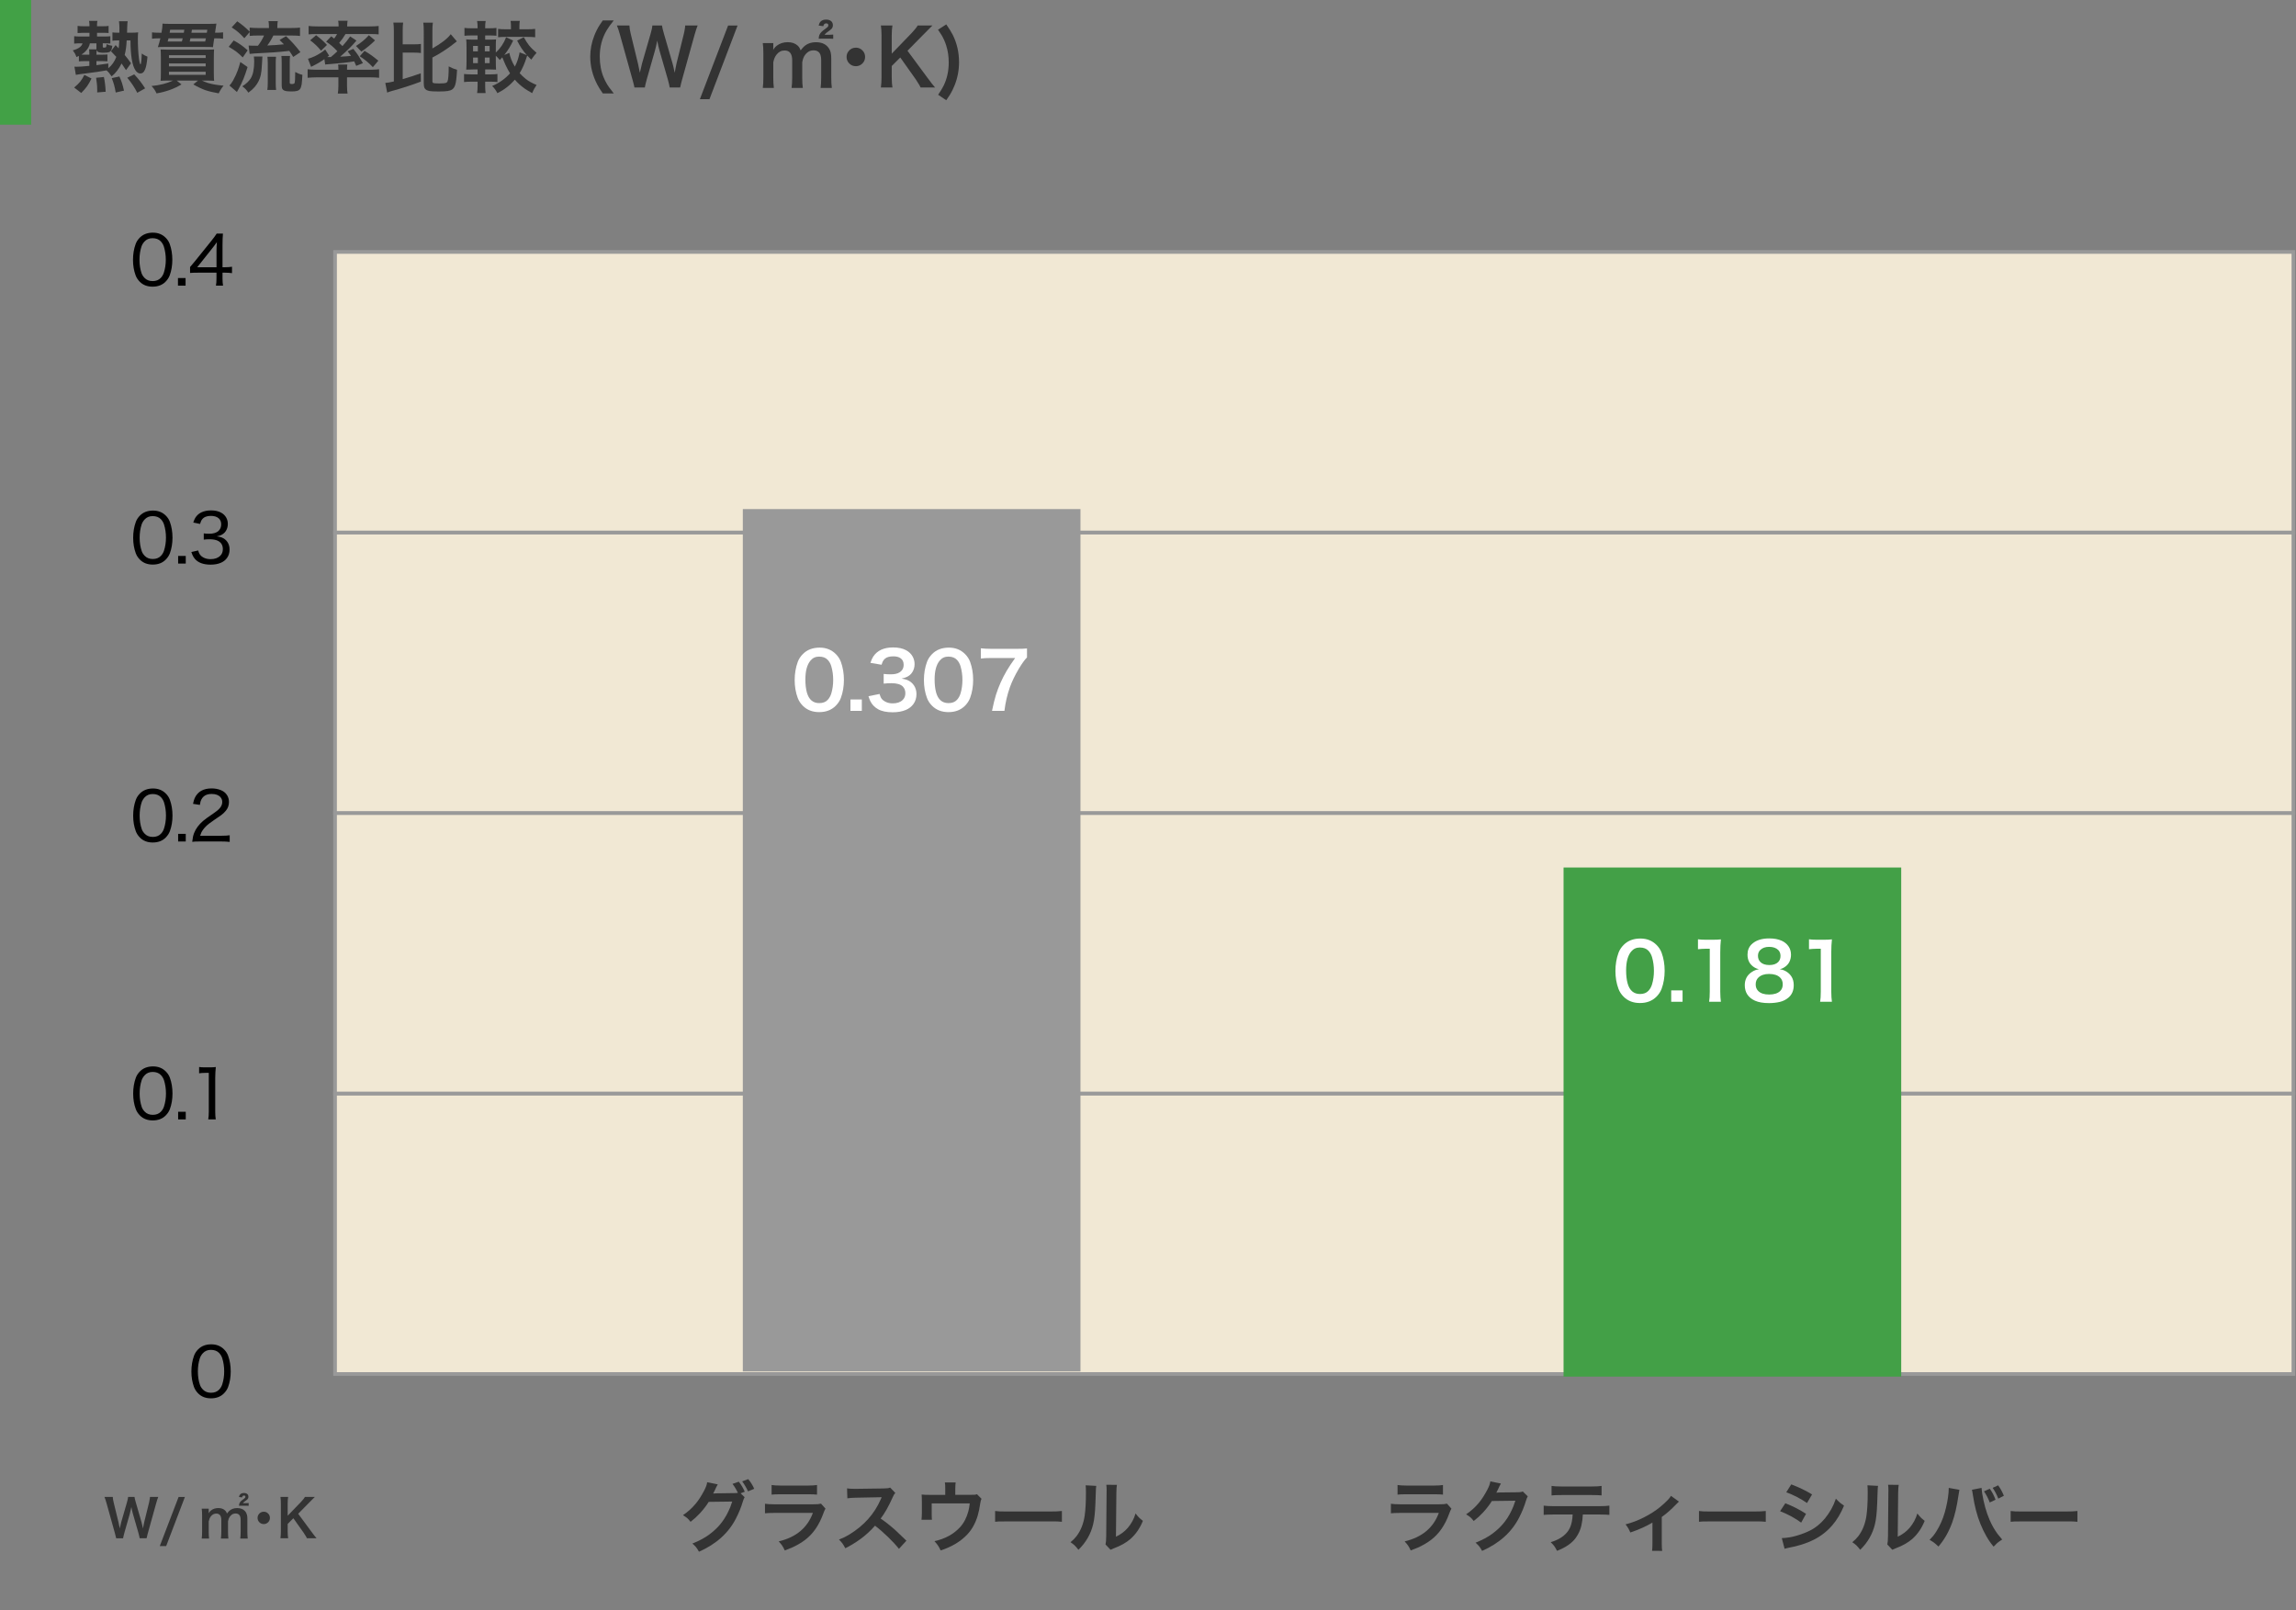
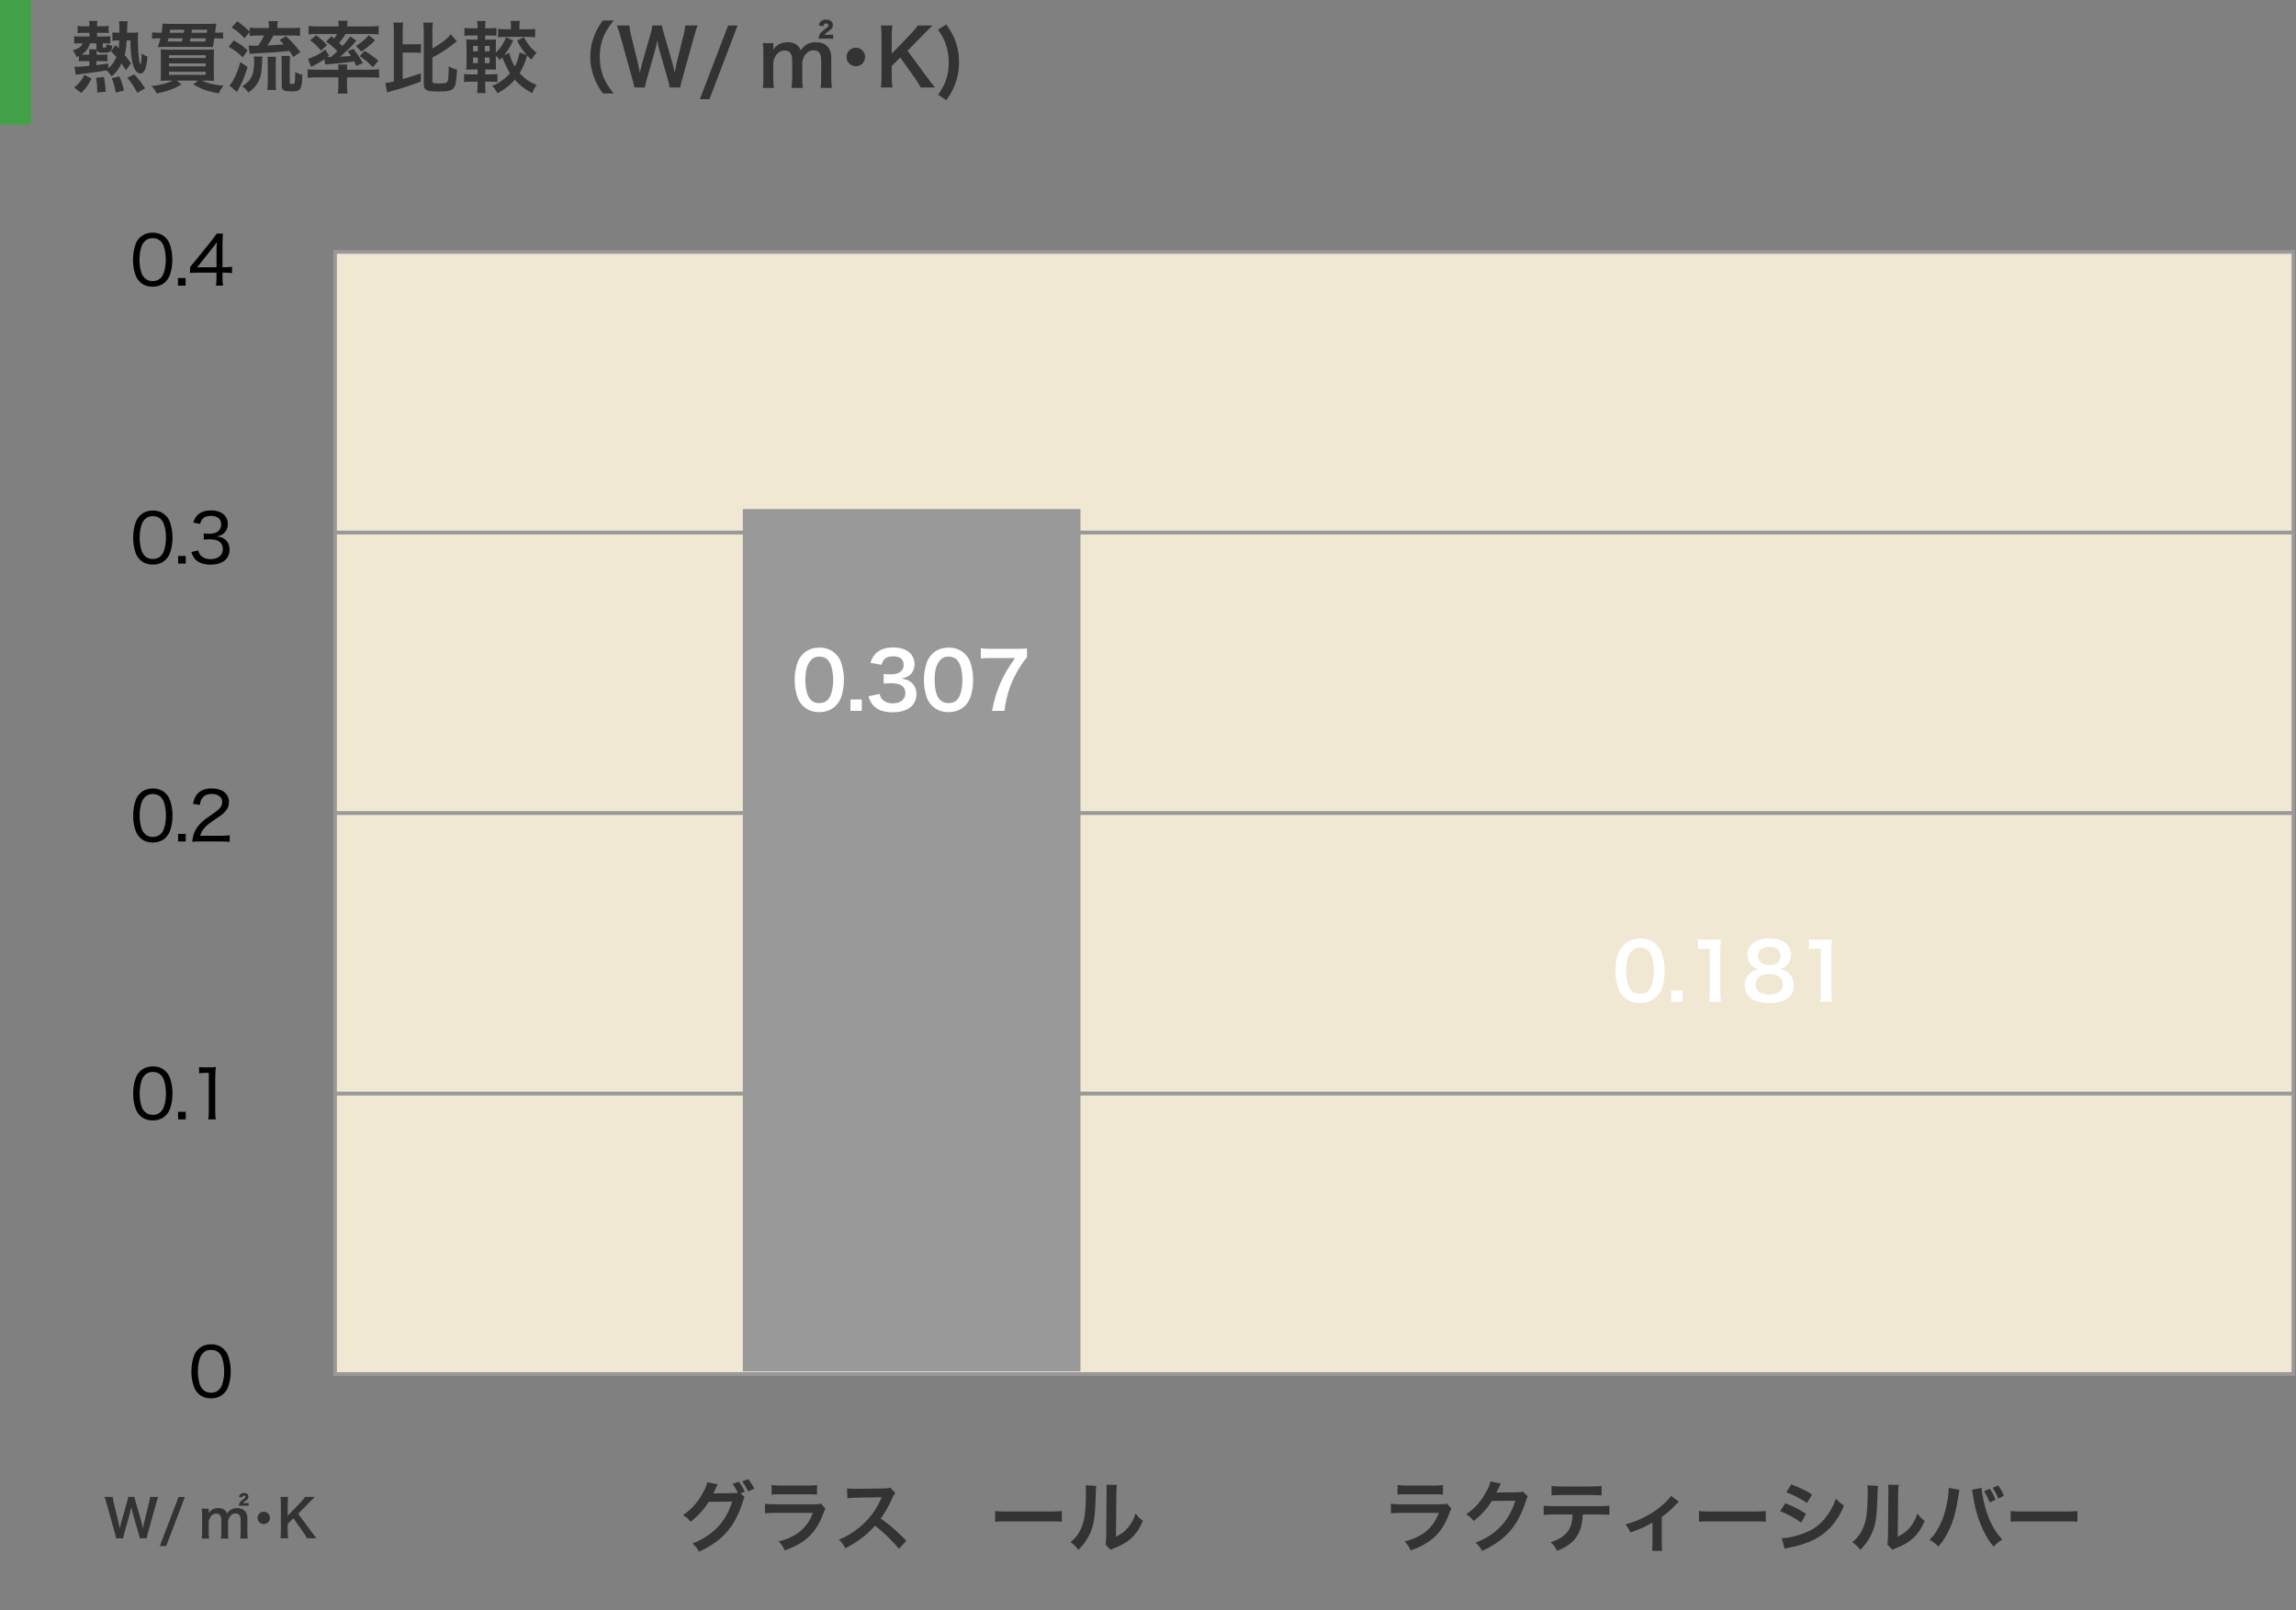
<svg xmlns="http://www.w3.org/2000/svg" id="a" width="442" height="310" viewBox="0 0 442 310">
  <rect x="0" y="0" width="442" height="310" fill="#808080" stroke="none" />
  <defs>
    <style>.b{fill:#fff;}.c{fill:#333;}.d{fill:#43a047;}.e{fill:#999;}.f{fill:#42a146;}.g{fill:#f1e8d4;stroke:#999;stroke-miterlimit:10;stroke-width:.709px;}</style>
  </defs>
  <rect class="f" width="6" height="24" />
  <g>
    <path class="c" d="m17.199,11.767h-1.106c-.361,0-.664.018-.908.051v-1.055c-.117.059-.273.133-.469.221-.098-.283-.198-.516-.3-.696-.083-.151-.215-.349-.396-.593,1.084-.293,1.707-.745,1.868-1.355h-.498c-.4,0-.771.02-1.113.059v-1.428c.239.039.623.059,1.15.059h1.794v-.711h-1.223c-.425,0-.779.015-1.062.044v-1.377c.376.049.757.073,1.143.073h1.143v-.234c0-.249-.027-.518-.081-.806h1.611c-.054.259-.078.525-.073.798v.242h1.025c.63,0,1.03-.024,1.201-.073v1.377c-.21-.029-.559-.044-1.047-.044h-1.179v.711h1.428c.493,0,.872-.018,1.135-.052v1.413c-.269-.033-.635-.051-1.099-.051h-.359v.645c0,.068.012.112.037.132.034.034.112.052.234.052.215,0,.342-.047.381-.14.034-.083.059-.259.073-.527.361.161.732.267,1.113.315-.049.327-.103.57-.161.732-.088.229-.227.386-.417.469-.225.093-.581.139-1.069.139-.581,0-.962-.063-1.143-.19-.098-.068-.176-.171-.234-.308-.02.205-.029.464-.029.776v.088h1.201c.376,0,.679-.015.908-.044v1.326c-.21-.024-.518-.037-.923-.037h-1.194v.776c.557-.063,1.318-.169,2.285-.315v.908c.684-.546,1.199-1.273,1.545-2.182-.269-.309-.613-.672-1.033-1.092l.894-1.18.271.286.315.337c.054-.327.093-.835.117-1.523h-.33c-.4,0-.728.021-.981.066v-1.611c.259.039.591.059.996.059h.344v-.439l.007-.403c0-.508-.029-.962-.088-1.362h1.67c-.044.239-.073.654-.088,1.245-.01.356-.02.677-.029.96h.872c.459,0,.881-.022,1.267-.066-.039.293-.059.679-.059,1.157,0,1.47.068,2.757.205,3.86.049.391.105.688.168.893.054.172.1.257.139.257.059,0,.115-.259.168-.776.039-.42.066-.861.081-1.326.288.24.652.445,1.091.615-.103,1.172-.254,1.988-.454,2.447-.127.303-.264.51-.41.622-.151.112-.317.169-.498.169-.356,0-.669-.195-.938-.586-.635-.924-.959-2.85-.974-5.779h-.732c-.044,1.06-.171,1.992-.381,2.798.439.522.845,1.058,1.216,1.604l-.959,1.318c-.356-.562-.642-.989-.857-1.282-.527,1.069-1.167,1.897-1.919,2.483-.322-.493-.647-.879-.974-1.158-.127.021-.283.047-.469.081-.723.132-1.716.278-2.981.439-.42.054-.967.124-1.641.212-.342.05-.615.094-.82.133l-.271-1.575.183.007c.122.006.203.008.242.008.522,0,1.272-.051,2.249-.154l.198-.014v-.916Zm-1.56,6.131l-1.362-1.048c.493-.41.884-.791,1.172-1.143.278-.352.542-.781.791-1.289l1.377.696c-.283.581-.562,1.068-.835,1.465-.298.414-.679.854-1.143,1.318Zm1.56-7.376v-.103c0-.42-.017-.728-.051-.923h1.414v-1.157h-1.252c-.117.576-.413,1.104-.886,1.582-.234.234-.488.432-.762.594.107.005.256.007.447.007h1.091Zm3.142,7.142l-1.633.131c.005-.16.007-.277.007-.352,0-.824-.071-1.647-.212-2.468l1.494-.153c.186.83.3,1.777.344,2.842Zm3.53-.221l-1.597.367c-.156-1.002-.41-1.924-.762-2.77l1.472-.314c.22.493.388.918.505,1.274.103.317.229.798.381,1.442Zm4.065-.432l-1.509.85c-.518-1.021-1.16-1.984-1.926-2.893l1.34-.652c.542.596.925,1.04,1.15,1.333.361.479.676.933.945,1.362Z" />
    <path class="c" d="m33.305,15.509h-.798c-.679,0-1.211.016-1.597.045.044-.264.063-.765.059-1.502v-2.98c0-.66-.017-1.175-.051-1.546.288.024.796.036,1.523.036h7.258c.742,0,1.248-.014,1.516-.043-.034.336-.051.884-.051,1.641v2.797c.005.948.024,1.48.059,1.598-.396-.029-.925-.045-1.589-.045h-.776c.391.182.776.333,1.157.455.82.248,1.829.424,3.025.527-.342.399-.654.893-.938,1.479-1.04-.181-1.902-.388-2.585-.622-.698-.249-1.465-.615-2.3-1.099l.908-.74h-4.116l.93.74c-1.367.835-2.969,1.411-4.805,1.729-.215-.508-.537-.981-.967-1.421,1.602-.151,2.981-.5,4.138-1.048Zm7.939-8.129l-.051.322-.051.322c-.078.498-.127.85-.146,1.055-.269-.029-.779-.045-1.531-.045h-7.888c-.508,0-.903.016-1.187.045.186-.537.347-1.104.483-1.699h-.264c-.605.005-1.052.029-1.34.072v-1.223c.278.049.737.073,1.377.073h.447c.127-.669.193-1.255.198-1.758.186.029.615.047,1.289.052h7.625c.698,0,1.184-.018,1.458-.052-.049.264-.107.647-.176,1.149-.02.138-.049.34-.088.608.654.005,1.169-.02,1.545-.073v1.223c-.352-.048-.83-.072-1.436-.072h-.264Zm-8.804,0c-.039.176-.093.378-.161.607h2.739c.054-.19.105-.393.154-.607h-2.732Zm.088,3.252v.534h7.068v-.534h-7.068Zm0,1.574v.571h7.068v-.571h-7.068Zm0,1.611v.586h7.068v-.586h-7.068Zm.132-7.515h2.732c.029-.181.059-.374.088-.579h-2.725c-.034.221-.066.413-.095.579Zm6.98,1.077h-2.981c-.039.205-.083.407-.132.607h2.981c.054-.22.098-.422.132-.607Zm.176-1.077c.029-.19.061-.383.095-.579h-2.966l-.015.117c-.024.157-.049.311-.073.462h2.959Z" />
    <path class="c" d="m44.987,7.79c.527.277.989.559,1.384.842.361.254.798.605,1.311,1.055l-.952,1.362c-.483-.479-.913-.859-1.289-1.143-.332-.244-.803-.544-1.414-.901l.959-1.215Zm2.673,5.119c-.283.908-.544,1.66-.784,2.256-.283.688-.603,1.351-.959,1.984-.127.225-.229.41-.308.557l-1.436-1.244c.239-.244.466-.557.681-.938.415-.757.73-1.443.945-2.059.146-.415.303-.928.469-1.538l1.392.981Zm.403-6.73l-1.025,1.179c-.4-.444-.776-.82-1.128-1.128-.366-.308-.803-.627-1.311-.959l1.069-1.165c.84.562,1.638,1.226,2.395,1.992v-.784c.405.055.947.081,1.626.081h2.087v-.169c0-.478-.029-.866-.088-1.164h1.787c-.059.278-.088.669-.088,1.172v.161h2.71c.732,0,1.284-.026,1.655-.081v1.604c-.366-.054-.913-.081-1.641-.081h-3.486c-.342.699-.732,1.339-1.172,1.92,1.274-.054,2.341-.13,3.201-.228-.205-.22-.483-.498-.835-.835l1.238-.732c.469.43.935.898,1.399,1.406.503.562.962,1.118,1.377,1.67l-1.384.923c-.278-.459-.532-.847-.762-1.165l-.352.037c-1.543.186-3.643.337-6.299.454-.361.024-.688.054-.981.088l-.198-1.611c.093.01.217.018.374.022.293.014.767.021,1.421.021.503-.654.896-1.311,1.179-1.971h-1.157c-.674,0-1.211.027-1.611.081v-.739Zm-.242,11.66c-.186-.27-.359-.489-.52-.66-.166-.176-.386-.363-.659-.563.732-.469,1.27-.972,1.611-1.509.454-.723.681-1.812.681-3.267,0-.342-.022-.664-.066-.967h1.648c-.024.2-.056.726-.095,1.575-.039.879-.112,1.548-.22,2.006-.181.812-.562,1.565-1.143,2.264-.259.312-.671.686-1.238,1.121Zm3.64-.527c.059-.367.088-.853.088-1.458v-3.669c-.005-.572-.027-.991-.066-1.26h1.655c-.039.332-.059.749-.059,1.252v3.691c.005.679.029,1.159.073,1.443h-1.692Zm6.753-2.908c-.049.903-.095,1.507-.139,1.809-.068.436-.178.75-.33.945-.137.171-.347.29-.63.359-.239.059-.601.088-1.084.088-.596,0-1.028-.057-1.296-.169-.225-.098-.371-.249-.439-.454-.044-.127-.066-.337-.066-.63v-4.131c0-.684-.02-1.165-.059-1.442h1.663c-.039.277-.059.739-.059,1.384v3.647c0,.146.02.242.059.285.054.055.168.081.344.081.312,0,.491-.068.535-.205.078-.234.117-.939.117-2.116.459.259.92.441,1.384.549Z" />
    <path class="c" d="m65.144,14.887h-4.167c-.693.01-1.279.039-1.758.088v-1.647c.283.054.818.085,1.604.095h4.321v-.117c0-.415-.02-.71-.059-.886h1.78c-.039.21-.059.505-.059.886v.117h4.629c.723-.015,1.238-.046,1.545-.095v1.647c-.425-.059-1.011-.088-1.758-.088h-4.417v1.67c.005.581.039,1.066.103,1.458h-1.875c.073-.416.11-.901.11-1.458v-1.67Zm-.813-7.464c.225-.302.41-.593.557-.871h-3.933c-.635,0-1.15.021-1.545.066v-1.619c.435.059,1.028.088,1.78.088h3.992v-.154c0-.365-.027-.678-.081-.938h1.816c-.054.274-.081.584-.081.931v.161h4.263c.771,0,1.37-.029,1.794-.088v1.619c-.4-.045-.92-.066-1.56-.066h-4.819c-.352.601-.757,1.17-1.216,1.707.229.21.439.415.63.615.547-.602,1.042-1.221,1.487-1.861l1.201.799c-.723.898-1.765,1.932-3.127,3.098l.161-.007c.762-.034,1.404-.085,1.926-.153-.171-.244-.391-.537-.659-.879l1.099-.462c.396.483.708.898.938,1.245.19.283.496.783.916,1.502l-1.296.527c-.166-.386-.295-.677-.388-.872-1.274.215-2.778.386-4.512.513-.425.034-.693.057-.806.066-.107.01-.198.02-.271.029l-.146-1.033c-.703.508-1.558,1.001-2.563,1.479l-.601-1.553c.391-.103.818-.261,1.282-.476.796-.381,1.475-.815,2.036-1.305l.754,1.18-.366.278h.168c.029,0,.159-.002.388-.007h.146c.464-.386.881-.757,1.252-1.113-.625-.698-1.345-1.313-2.161-1.846l.974-1.033c.21.156.4.301.571.432Zm-4.622.338l1.143-.982c.806.602,1.504,1.227,2.095,1.875l-1.143,1.106c-.596-.747-1.294-1.413-2.095-1.999Zm11.301-.982l1.187.996c-.366.367-.757.724-1.172,1.07-.488.4-.974.764-1.458,1.091l-1.033-1.084c.986-.63,1.812-1.32,2.476-2.073Zm-1.75,4.051l.916-1.04c.571.347,1.018.635,1.34.864.347.249.786.594,1.318,1.033l-1.055,1.244c-.747-.805-1.587-1.506-2.52-2.102Z" />
    <path class="c" d="m77.522,15.232c1.27-.367,2.429-.74,3.479-1.121l.015,1.597c-.762.293-1.633.601-2.615.923-.938.308-1.572.506-1.904.594l-1.018.277c-.425.122-.74.229-.945.322l-.359-1.859c.405-.024.955-.12,1.648-.286V6.032c0-.708-.032-1.27-.095-1.686h1.882c-.063.406-.093.967-.088,1.686v2.504h2.073c.64,0,1.118-.026,1.436-.08v1.75c-.303-.053-.781-.08-1.436-.08h-2.073v5.105Zm5.72-4.153v4.593c0,.137.039.229.117.277.142.079.527.117,1.157.117.679,0,1.118-.036,1.318-.109.151-.054.256-.146.315-.278.151-.347.229-1.313.234-2.9.518.283,1.052.503,1.604.659-.073,1.47-.195,2.453-.366,2.951-.132.376-.315.647-.549.813-.22.156-.52.264-.901.322-.366.059-.95.088-1.75.088-.864,0-1.443-.029-1.736-.088-.474-.088-.784-.267-.93-.534-.117-.205-.176-.503-.176-.895V6.054c0-.762-.032-1.326-.095-1.691h1.846c-.063.415-.093.979-.088,1.691v3.273c1.748-1,2.925-1.916,3.53-2.746l1.172,1.377c-.161.112-.344.254-.549.425-.767.625-1.721,1.284-2.864,1.978-.356.21-.786.449-1.289.718Z" />
    <path class="c" d="m98.19,14.118c-.269-.41-.574-.979-.916-1.707-.146-.317-.317-.723-.513-1.216l-.066-.161c-.132.146-.293.32-.483.52-.244-.307-.498-.58-.762-.82v1.055c0,.68.015,1.217.044,1.611-.244-.023-.681-.036-1.311-.036h-.784v.952h1.121c.488,0,.901-.024,1.238-.073v1.553c-.342-.049-.754-.073-1.238-.073h-1.121v.879c0,.479.029.918.088,1.318h-1.641c.063-.405.095-.867.095-1.385v-.812h-1.23c-.576,0-1.035.024-1.377.073v-1.553c.308.049.767.073,1.377.073h1.23v-.952h-.674c-.576,0-1.082.015-1.516.044.039-.386.059-.945.059-1.678v-2.578c0-.692-.02-1.218-.059-1.574.386.034.879.051,1.479.051h.71v-.805h-1.15c-.566,0-1.025.021-1.377.065v-1.517c.337.05.793.074,1.37.074h1.157v-.184c0-.454-.032-.859-.095-1.216h1.648c-.068.361-.1.767-.095,1.216v.184h.806c.571,0,1.028-.024,1.37-.074v1.51c-.332-.039-.789-.059-1.37-.059h-.806v.805h.842c.596,0,1.013-.014,1.252-.043-.029.264-.044.749-.044,1.457v1.076c.889-.82,1.55-1.804,1.985-2.951l1.355.637c-.454.996-1.023,1.922-1.707,2.776l.974-.41c.054.356.176.781.366,1.274.195.493.425.95.688,1.369.293-.531.52-1.101.681-1.706.107-.366.188-.71.242-1.032l1.384.534c-.713-.786-1.333-1.719-1.86-2.798l1.282-.652c.322.597.657,1.119,1.003,1.568.405.498.889.977,1.45,1.436-.278.327-.452.534-.52.622-.137.176-.3.408-.491.696-.337-.322-.601-.586-.791-.791-.024.088-.063.207-.117.358-.352,1.133-.796,2.146-1.333,3.04.327.371.713.734,1.157,1.091.513.415,1.213.809,2.102,1.179-.337.479-.625,1.001-.864,1.568-.635-.367-1.099-.65-1.392-.85-.757-.537-1.399-1.116-1.926-1.736-.962,1.099-2.083,1.963-3.362,2.593-.171-.317-.325-.569-.461-.755-.142-.195-.325-.405-.549-.629,1.348-.562,2.495-1.372,3.442-2.432Zm-6.196-5.273h-.923v1.047h.923v-1.047Zm0,2.233h-.923v1.077h.923v-1.077Zm1.34-1.187h.923v-1.047h-.923v1.047Zm0,2.264h.923v-1.077h-.923v1.077Zm5.032-6.52v-.49c0-.454-.024-.828-.073-1.121h1.772c-.049.264-.073.628-.073,1.092v.52h1.516c.64,0,1.145-.023,1.516-.072v1.611c-.425-.049-.933-.074-1.523-.074h-4.116c-.63,0-1.128.025-1.494.074v-1.619c.337.054.835.08,1.494.08h.981Z" />
    <path class="c" d="m116.054,17.992c-.469-.664-.82-1.224-1.055-1.677-.913-1.744-1.37-3.55-1.37-5.42,0-1.357.256-2.693.769-4.007.293-.757.642-1.45,1.047-2.08.122-.2.32-.491.593-.872h2.109c-.615.772-1.064,1.399-1.348,1.883-.894,1.509-1.34,3.201-1.34,5.076,0,1.508.264,2.878.791,4.108.283.659.62,1.263,1.011,1.81.249.341.549.734.901,1.179h-2.109Z" />
    <path class="c" d="m130.93,16.843h-2.007c-.034-.283-.151-.791-.352-1.523l-1.604-5.566c-.161-.562-.308-1.206-.439-1.934-.166.834-.315,1.479-.447,1.934l-1.589,5.573c-.205.762-.322,1.267-.352,1.517h-2c-.044-.269-.173-.786-.388-1.553l-2.402-8.606c-.229-.83-.427-1.423-.593-1.78h2.41c.02.469.105,1.007.256,1.611l1.392,5.713c.181.812.303,1.402.366,1.773.137-.66.276-1.255.417-1.787l1.67-5.787c.195-.683.303-1.19.322-1.523h1.846c.034.299.151.797.352,1.494l1.67,5.771c.103.348.247.958.432,1.832.054-.254.107-.547.161-.879.103-.532.168-.854.198-.967l1.399-5.647c.088-.361.161-.755.22-1.179.015-.137.027-.279.037-.426h2.395c-.161.377-.356.97-.586,1.78l-2.395,8.599-.168.623c-.107.405-.181.717-.22.938Z" />
    <path class="c" d="m140.166,4.911h1.824l-5.413,14.188h-1.846l5.435-14.188Z" />
    <path class="c" d="m146.845,16.923c.073-.557.11-1.211.11-1.963v-4.702c0-.83-.037-1.481-.11-1.956h2.021v.762c-.005.234-.01.421-.015.557.146-.302.374-.575.681-.82.586-.453,1.289-.681,2.109-.681.811,0,1.455.225,1.934.674.156.151.278.308.366.469.059.103.122.247.19.433.244-.317.442-.547.593-.689.615-.586,1.399-.879,2.351-.879.981,0,1.731.286,2.249.857.288.317.486.691.593,1.121.073.307.11.693.11,1.156v3.707c0,.771.037,1.423.11,1.955h-2.161c.073-.498.11-1.152.11-1.963v-3.354c0-.654-.112-1.13-.337-1.429-.249-.326-.627-.49-1.135-.49-.474,0-.881.149-1.223.447-.322.277-.562.607-.718.988-.083.195-.161.483-.234.864v2.981c0,.775.037,1.428.11,1.955h-2.161c.073-.493.112-1.147.117-1.963v-3.354c0-1.26-.486-1.89-1.458-1.89-.62,0-1.135.262-1.545.783-.171.221-.305.45-.403.689-.078.176-.156.444-.234.805v2.967c0,.713.037,1.367.11,1.963h-2.131Zm10.759-9.471c.01-.053.015-.095.015-.124,0-.039.002-.07.007-.095,0-.005.002-.02.007-.045.015-.272.12-.544.315-.812.112-.156.273-.317.483-.483.073-.059.286-.22.637-.483.137-.098.234-.181.293-.249.068-.083.103-.181.103-.293,0-.244-.142-.366-.425-.366-.293,0-.474.181-.542.542l-.901-.132c.083-.332.208-.586.374-.762.249-.254.603-.381,1.062-.381.444,0,.786.117,1.025.352.186.181.278.425.278.732,0,.278-.081.508-.242.688-.127.137-.42.366-.879.688-.22.156-.376.311-.469.461h1.018c.259,0,.471-.012.637-.036v.813c-.215-.02-.437-.029-.667-.029h-1.531c-.293.005-.493.01-.601.014Z" />
    <path class="c" d="m164.775,9.174c.479,0,.894.174,1.245.521.347.347.52.769.52,1.267,0,.488-.173.908-.52,1.26-.352.347-.774.521-1.267.521-.488,0-.908-.174-1.26-.521-.347-.347-.52-.769-.52-1.267,0-.386.112-.732.337-1.041.361-.492.85-.739,1.465-.739Z" />
    <path class="c" d="m174.699,9.767l3.816,5.164c.64.874,1.138,1.512,1.494,1.912h-2.776c-.083-.172-.171-.338-.264-.498-.259-.435-.486-.794-.681-1.077l-2.981-4.204-1.641,1.641v2.205c.005.796.051,1.44.139,1.934h-2.227c.078-.552.12-1.196.125-1.934V6.837c-.005-.756-.046-1.4-.125-1.934h2.227c-.093.46-.139,1.104-.139,1.934v3.494l3.831-3.97c.522-.542.911-1.027,1.165-1.458h2.842c-.508.498-1.038,1.031-1.589,1.598l-3.215,3.266Z" />
    <path class="c" d="m180.603,18.241c.483-.713.837-1.302,1.062-1.766.649-1.332.974-2.816.974-4.453,0-1.19-.168-2.299-.505-3.324-.22-.684-.513-1.334-.879-1.949-.142-.234-.369-.578-.681-1.032l1.589-1.025c.562.806.979,1.479,1.252,2.021.806,1.611,1.208,3.367,1.208,5.267,0,1.558-.288,3.049-.864,4.475-.259.645-.557,1.242-.894,1.795-.146.238-.381.588-.703,1.047l-1.56-1.055Z" />
  </g>
  <g>
    <path class="c" d="m142.578,287.464l.769.754c-.112.167-.234.467-.366.901-.312,1.05-.742,2.104-1.289,3.164-1.426,2.812-3.804,4.956-7.134,6.431-.19-.352-.378-.645-.564-.879-.161-.195-.396-.427-.703-.695,1.304-.518,2.395-1.104,3.274-1.758.972-.723,1.772-1.507,2.402-2.352.605-.791,1.14-1.748,1.604-2.871.137-.342.266-.711.388-1.105l-4.526.059c-.405.669-.969,1.403-1.692,2.204-.566.61-1.167,1.157-1.802,1.641-.229-.298-.439-.532-.63-.703-.161-.142-.439-.334-.835-.579.903-.604,1.709-1.327,2.417-2.168.581-.692,1.14-1.555,1.677-2.585.342-.659.53-1.188.564-1.589l2.043.41c-.073.102-.171.285-.293.549-.112.249-.227.493-.344.732-.063.137-.146.298-.249.483.181-.015.352-.024.513-.029l.205-.007,3.289-.045c.371-.004.623-.021.754-.051-.322-.679-.669-1.252-1.04-1.721l1.208-.426c.474.597.859,1.241,1.157,1.934l-.798.301Zm2.615-.864l-1.194.491c-.142-.332-.327-.689-.557-1.07-.19-.322-.378-.604-.564-.85l1.165-.432c.479.576.862,1.196,1.15,1.86Z" />
    <path class="c" d="m158.054,289.456l.857.959c-.137.23-.276.545-.417.945-.801,2.217-1.963,3.904-3.486,5.061-.752.582-1.643,1.097-2.673,1.546-.308.132-.728.298-1.26.498-.166-.376-.337-.693-.513-.952-.122-.176-.339-.439-.652-.791,3.345-.796,5.537-2.624,6.577-5.486h-7.295c-.903.006-1.545.029-1.926.074v-1.832c.41.069,1.062.105,1.956.11h7.126c.513,0,.876-.01,1.091-.029.161-.01.366-.044.615-.103Zm-9.514-1.736v-1.853c.366.068.952.105,1.758.11h5.229c.806-.005,1.392-.042,1.758-.11v1.853c-.327-.043-.906-.067-1.736-.072h-5.273c-.83.005-1.409.029-1.736.072Z" />
    <path class="c" d="m162.727,298.04c-.195-.376-.374-.676-.535-.9-.146-.2-.371-.457-.674-.77.444-.176.799-.328,1.066-.458.266-.129.582-.306.948-.53,2.798-1.709,4.805-3.963,6.021-6.761.049-.112.083-.19.103-.234s.042-.1.066-.169c-.176.011-1.829.042-4.958.096-.703.015-1.25.054-1.641.117l-.059-1.912c.352.059.847.088,1.487.088h.198l5.281-.072c.42-.01.703-.024.85-.045.132-.014.293-.056.483-.124l.989,1.025c-.176.176-.337.442-.483.798-.757,1.715-1.536,3.097-2.336,4.146.825.547,1.748,1.27,2.769,2.168.278.254,1.008.949,2.19,2.087l-1.436,1.567c-.576-.723-1.277-1.481-2.102-2.277-.952-.913-1.787-1.639-2.505-2.176-.898,1.011-1.848,1.878-2.849,2.6-.991.709-1.948,1.287-2.871,1.736Z" />
-     <path class="c" d="m188.076,287.64l.872.879c-.103.21-.178.481-.227.812-.142.963-.308,1.769-.498,2.418-.444,1.475-1.116,2.688-2.014,3.64-1.26,1.343-2.966,2.368-5.12,3.076-.171-.366-.337-.672-.498-.915-.146-.221-.378-.511-.696-.872,2.061-.449,3.713-1.357,4.958-2.725.728-.811,1.255-1.841,1.582-3.091.112-.444.195-.928.249-1.45h-7.324v1.934c0,.542.015.944.044,1.208h-2.007c.039-.293.063-.715.073-1.267v-2.175c-.005-.635-.022-1.104-.051-1.406.386.043.925.065,1.619.065h2.93v-1.318c.005-.42-.02-.776-.073-1.069h2.08c-.039.195-.063.557-.073,1.084v1.297h2.695c.562,0,.908-.008,1.04-.022.122-.01.269-.044.439-.103Z" />
    <path class="c" d="m191.569,292.95v-2.08c.308.043.591.07.85.08.278.015.806.021,1.582.021h7.991c1.138,0,1.948-.033,2.432-.102v2.08c-.303-.034-.593-.057-.872-.066-.229-.005-.754-.008-1.575-.008h-7.961c-.884,0-1.465.006-1.743.016-.195.01-.43.029-.703.059Z" />
    <path class="c" d="m208.994,285.926l2.043.11c-.039.244-.063.544-.073.9-.01.166-.039.988-.088,2.469-.063,1.777-.21,3.122-.439,4.035-.444,1.86-1.387,3.494-2.827,4.9-.293-.377-.554-.674-.784-.895-.181-.16-.427-.349-.74-.563.479-.396.862-.781,1.15-1.157.82-1.079,1.345-2.399,1.575-3.963.161-1.113.242-2.604.242-4.475,0-.605-.02-1.06-.059-1.362Zm3.977-.103l2.043.021c-.059.343-.093.82-.103,1.436l-.081,8.541c.913-.43,1.677-1.001,2.292-1.715.693-.824,1.187-1.742,1.479-2.754.298.381.559.68.784.895.146.137.356.312.63.527-.571,1.416-1.37,2.578-2.395,3.486-.815.708-1.877,1.306-3.186,1.794-.288.112-.505.205-.652.278l-.959-1.018c.078-.312.122-.845.132-1.598l.073-8.459.007-.469c0-.361-.022-.684-.066-.967Z" />
  </g>
  <g>
    <path class="c" d="m278.553,289.456l.857.959c-.137.23-.276.545-.418.945-.801,2.217-1.963,3.904-3.486,5.061-.752.582-1.643,1.097-2.673,1.546-.308.132-.728.298-1.26.498-.166-.376-.337-.693-.513-.952-.122-.176-.34-.439-.652-.791,3.345-.796,5.537-2.624,6.577-5.486h-7.295c-.903.006-1.545.029-1.926.074v-1.832c.41.069,1.062.105,1.955.11h7.127c.513,0,.876-.01,1.091-.029.161-.01.366-.044.615-.103Zm-9.514-1.736v-1.853c.366.068.952.105,1.758.11h5.229c.806-.005,1.392-.042,1.758-.11v1.853c-.327-.043-.906-.067-1.736-.072h-5.273c-.83.005-1.408.029-1.735.072Z" />
    <path class="c" d="m293.158,287.12l.952.938c-.112.166-.234.466-.366.9-.312,1.05-.742,2.104-1.289,3.164-1.426,2.812-3.804,4.956-7.134,6.431-.19-.352-.378-.645-.563-.879-.161-.195-.396-.427-.703-.696,1.304-.517,2.395-1.103,3.273-1.758.972-.722,1.772-1.506,2.402-2.351.605-.791,1.141-1.748,1.604-2.871.137-.342.266-.71.388-1.106l-4.526.059c-.405.67-.969,1.404-1.691,2.205-.566.61-1.167,1.157-1.802,1.641-.229-.298-.439-.532-.63-.703-.161-.142-.439-.334-.835-.578.903-.605,1.709-1.328,2.417-2.168.581-.693,1.14-1.556,1.677-2.586.342-.659.53-1.188.564-1.59l2.043.41c-.063.094-.161.276-.293.55l-.197.433c-.161.336-.293.598-.396.783.093-.01.2-.02.322-.029l.396-.015,3.288-.036c.361-.005.61-.022.747-.052.098-.015.215-.046.352-.095Z" />
    <path class="c" d="m304.709,291.544c-.029.728-.122,1.436-.278,2.123-.195.855-.55,1.639-1.063,2.352-.723,1.021-1.931,1.86-3.625,2.52-.186-.376-.366-.684-.542-.923-.151-.2-.376-.446-.674-.739.977-.288,1.799-.698,2.468-1.23.581-.469,1.006-1.019,1.274-1.648.278-.64.438-1.457.477-2.453h-3.67c-.884.005-1.519.029-1.904.072v-1.779c.415.063,1.06.098,1.934.103h8.789c.869-.005,1.512-.039,1.927-.103v1.779c-.386-.043-1.021-.067-1.904-.072h-3.208Zm-6.021-3.67v-1.831c.396.073,1.04.11,1.934.11h5.764c.894,0,1.538-.037,1.934-.11v1.831c-.352-.044-.986-.068-1.904-.073h-5.822c-.918.005-1.553.029-1.904.073Z" />
    <path class="c" d="m321.678,287.962l1.531,1.099c-.142.122-.311.288-.506.498-1.011,1.05-1.943,1.87-2.798,2.461v5.104c.005.679.032,1.155.081,1.429l-1.948-.007c.049-.338.073-.812.073-1.422v-4.021c-1.191.713-2.607,1.348-4.248,1.904-.132-.308-.262-.571-.389-.791-.122-.205-.3-.464-.534-.776,1.206-.303,2.393-.754,3.56-1.355,1.211-.619,2.243-1.283,3.098-1.992,1.128-.941,1.821-1.652,2.08-2.131Z" />
    <path class="c" d="m327.069,292.95v-2.08c.308.043.591.07.85.08.278.015.806.021,1.582.021h7.991c1.138,0,1.948-.033,2.432-.102v2.08c-.303-.034-.594-.057-.872-.066-.229-.005-.754-.008-1.574-.008h-7.962c-.884,0-1.465.006-1.743.016-.195.01-.43.029-.703.059Z" />
    <path class="c" d="m342.684,290.913l1.004-1.53c1.475.571,2.805,1.25,3.991,2.036l-.938,1.691c-.547-.41-1.193-.817-1.94-1.223-.752-.4-1.458-.725-2.117-.975Zm.864,7.229l-.534-2.051c.327.005.847-.049,1.56-.161.84-.146,1.763-.415,2.769-.806.537-.21,1.005-.426,1.402-.648.398-.222.79-.487,1.176-.794.986-.777,1.858-1.829,2.615-3.157.342-.61.637-1.284.886-2.021.332.352.618.625.857.82.171.137.407.311.71.521-.61,1.484-1.364,2.746-2.263,3.786-1.011,1.172-2.212,2.104-3.604,2.798-.933.474-2.107.892-3.523,1.252-.288.068-.622.14-1.003.213-.488.098-.838.181-1.048.249Zm.322-10.869l.967-1.523c1.504.571,2.837,1.216,3.999,1.934l-.967,1.647c-.557-.381-1.193-.762-1.911-1.143-.776-.404-1.473-.71-2.088-.915Z" />
    <path class="c" d="m359.494,285.926l2.043.11c-.039.244-.063.544-.073.9-.01.166-.039.988-.088,2.469-.063,1.777-.21,3.122-.439,4.035-.444,1.86-1.387,3.494-2.827,4.9-.293-.377-.554-.674-.783-.895-.181-.16-.428-.349-.74-.563.479-.396.862-.781,1.15-1.157.82-1.079,1.345-2.399,1.574-3.963.161-1.113.242-2.604.242-4.475,0-.605-.02-1.06-.059-1.362Zm3.977-.103l2.044.021c-.059.343-.093.82-.103,1.436l-.081,8.541c.913-.43,1.678-1.001,2.293-1.715.693-.824,1.187-1.742,1.479-2.754.298.381.559.68.783.895.146.137.356.312.63.527-.571,1.416-1.369,2.578-2.395,3.486-.815.708-1.878,1.306-3.187,1.794-.288.112-.505.205-.651.278l-.96-1.018c.078-.312.122-.845.132-1.598l.073-8.459.008-.469c0-.361-.022-.684-.066-.967Z" />
    <path class="c" d="m375.153,286.424l2.051.374c-.034.127-.101.515-.198,1.164-.288,2.012-.684,3.719-1.187,5.119-.664,1.827-1.548,3.369-2.651,4.629-.337-.322-.62-.57-.85-.746-.2-.151-.485-.33-.856-.535.293-.298.529-.559.71-.783s.381-.511.601-.857c.708-1.138,1.245-2.352,1.611-3.641.361-1.264.604-2.523.726-3.779.029-.297.044-.612.044-.944Zm4.46.358l1.854-.358c.015.288.054.64.117,1.055.317,1.929.791,3.623,1.421,5.083.449,1.035.974,1.955,1.574,2.762.244.322.53.669.857,1.039-.396.25-.713.475-.952.674-.186.162-.418.394-.696.696-.967-1.128-1.816-2.595-2.549-4.401-.645-1.592-1.12-3.414-1.428-5.465-.078-.541-.145-.902-.198-1.084Zm2.322.309l1.113-.506c.249.352.451.677.607.975.151.283.32.664.506,1.143l-1.121.527c-.117-.327-.271-.679-.461-1.055-.215-.42-.43-.781-.645-1.084Zm3.83.85l-1.076.549c-.317-.796-.679-1.486-1.084-2.072l1.055-.491c.43.586.798,1.258,1.105,2.015Z" />
    <path class="c" d="m387.069,292.95v-2.08c.308.043.591.07.85.08.278.015.806.021,1.582.021h7.991c1.138,0,1.948-.033,2.432-.102v2.08c-.303-.034-.594-.057-.872-.066-.229-.005-.754-.008-1.574-.008h-7.962c-.884,0-1.465.006-1.743.016-.195.01-.43.029-.703.059Z" />
  </g>
  <path d="m40.677,258.787c.982,0,1.794.319,2.438.958.373.368.639.776.8,1.226.334.926.501,1.939.501,3.04,0,1.083-.167,2.08-.501,2.989-.161.437-.427.845-.8,1.226-.626.639-1.46.958-2.501.958-1.024,0-1.849-.319-2.476-.958-.368-.377-.633-.785-.793-1.226-.334-.905-.501-1.896-.501-2.971,0-1.1.169-2.117.508-3.053.161-.444.425-.853.793-1.225.639-.644,1.483-.965,2.533-.965Zm-.089,1.066c-.635,0-1.151.22-1.549.66-.271.305-.461.626-.571.965-.25.766-.375,1.611-.375,2.539,0,.956.138,1.828.413,2.615.114.312.307.606.578.882.389.397.903.597,1.542.597.647,0,1.164-.199,1.549-.597.279-.288.482-.628.609-1.022.25-.773.375-1.604.375-2.488,0-.9-.125-1.747-.375-2.539-.123-.381-.324-.719-.603-1.016-.385-.397-.916-.596-1.593-.596Z" />
  <g>
    <path d="m29.468,205.287c.982,0,1.794.319,2.438.958.373.368.639.776.8,1.226.334.926.501,1.939.501,3.04,0,1.083-.167,2.08-.501,2.989-.161.437-.427.845-.8,1.226-.626.639-1.46.958-2.501.958-1.024,0-1.849-.319-2.476-.958-.368-.377-.633-.785-.793-1.226-.334-.905-.501-1.896-.501-2.971,0-1.1.169-2.117.508-3.053.161-.444.425-.853.793-1.225.639-.644,1.483-.965,2.533-.965Zm-.089,1.066c-.635,0-1.151.22-1.549.66-.271.305-.461.626-.571.965-.25.766-.375,1.611-.375,2.539,0,.956.138,1.828.413,2.615.114.312.307.606.578.882.389.397.903.597,1.542.597.647,0,1.164-.199,1.549-.597.279-.288.482-.628.609-1.022.25-.773.375-1.604.375-2.488,0-.9-.125-1.747-.375-2.539-.123-.381-.324-.719-.603-1.016-.385-.397-.916-.596-1.593-.596Z" />
    <path d="m34.292,214.022h1.466v1.466h-1.466v-1.466Z" />
    <path d="m38.329,205.401c.296.047.675.07,1.136.07h.927c.419,0,.804-.021,1.155-.063-.072.682-.11,1.4-.114,2.158v6.392c0,.602.034,1.111.102,1.53h-1.447c.072-.402.108-.912.108-1.53v-7.426h-.673c-.457.004-.855.031-1.193.082v-1.213Z" />
  </g>
  <g>
    <path d="m29.468,151.787c.982,0,1.794.319,2.438.958.373.368.639.776.8,1.226.334.926.501,1.939.501,3.04,0,1.083-.167,2.08-.501,2.989-.161.437-.427.845-.8,1.226-.626.639-1.46.958-2.501.958-1.024,0-1.849-.319-2.476-.958-.368-.377-.633-.785-.793-1.226-.334-.905-.501-1.896-.501-2.971,0-1.1.169-2.117.508-3.053.161-.444.425-.853.793-1.225.639-.644,1.483-.965,2.533-.965Zm-.089,1.066c-.635,0-1.151.22-1.549.66-.271.305-.461.626-.571.965-.25.766-.375,1.611-.375,2.539,0,.956.138,1.828.413,2.615.114.312.307.606.578.882.389.397.903.597,1.542.597.647,0,1.164-.199,1.549-.597.279-.288.482-.628.609-1.022.25-.773.375-1.604.375-2.488,0-.9-.125-1.747-.375-2.539-.123-.381-.324-.719-.603-1.016-.385-.397-.916-.596-1.593-.596Z" />
    <path d="m34.292,160.522h1.466v1.466h-1.466v-1.466Z" />
    <path d="m37.002,162.057c.051-.418.102-.747.152-.986s.123-.478.216-.715c.33-.842.903-1.616,1.72-2.322.381-.326,1.058-.817,2.031-1.473.567-.381.969-.718,1.206-1.01.305-.359.457-.747.457-1.162,0-.363-.112-.672-.336-.926-.368-.415-.935-.623-1.701-.623-.846,0-1.458.275-1.834.826-.14.198-.243.414-.311.646-.042.145-.084.355-.127.635l-1.314-.203c.097-.474.203-.84.317-1.098.571-1.248,1.657-1.873,3.256-1.873.622,0,1.202.104,1.739.312.546.207.965.546,1.257,1.016.233.385.349.812.349,1.282,0,.644-.203,1.208-.609,1.695-.258.316-.561.603-.908.856-.334.241-.774.544-1.32.907-.774.521-1.318.944-1.631,1.27-.411.424-.703.826-.876,1.207-.063.135-.131.325-.203.57h4.012c.724,0,1.282-.031,1.676-.095v1.276c-.482-.056-1.052-.083-1.708-.083h-4.005c-.707,0-1.208.023-1.504.069Z" />
  </g>
  <g>
-     <path d="m29.468,98.287c.982,0,1.794.319,2.438.958.373.368.639.776.8,1.226.334.926.501,1.939.501,3.04,0,1.083-.167,2.08-.501,2.989-.161.437-.427.845-.8,1.226-.626.639-1.46.958-2.501.958-1.024,0-1.849-.319-2.476-.958-.368-.377-.633-.785-.793-1.226-.334-.905-.501-1.896-.501-2.971,0-1.1.169-2.117.508-3.053.161-.444.425-.853.793-1.225.639-.644,1.483-.965,2.533-.965Zm-.089,1.066c-.635,0-1.151.22-1.549.66-.271.305-.461.626-.571.965-.25.766-.375,1.611-.375,2.539,0,.956.138,1.828.413,2.615.114.312.307.606.578.882.389.397.903.597,1.542.597.647,0,1.164-.199,1.549-.597.279-.288.482-.628.609-1.022.25-.773.375-1.604.375-2.488,0-.9-.125-1.747-.375-2.539-.123-.381-.324-.719-.603-1.016-.385-.397-.916-.596-1.593-.596Z" />
+     <path d="m29.468,98.287c.982,0,1.794.319,2.438.958.373.368.639.776.8,1.226.334.926.501,1.939.501,3.04,0,1.083-.167,2.08-.501,2.989-.161.437-.427.845-.8,1.226-.626.639-1.46.958-2.501.958-1.024,0-1.849-.319-2.476-.958-.368-.377-.633-.785-.793-1.226-.334-.905-.501-1.896-.501-2.971,0-1.1.169-2.117.508-3.053.161-.444.425-.853.793-1.225.639-.644,1.483-.965,2.533-.965m-.089,1.066c-.635,0-1.151.22-1.549.66-.271.305-.461.626-.571.965-.25.766-.375,1.611-.375,2.539,0,.956.138,1.828.413,2.615.114.312.307.606.578.882.389.397.903.597,1.542.597.647,0,1.164-.199,1.549-.597.279-.288.482-.628.609-1.022.25-.773.375-1.604.375-2.488,0-.9-.125-1.747-.375-2.539-.123-.381-.324-.719-.603-1.016-.385-.397-.916-.596-1.593-.596Z" />
    <path d="m34.292,107.022h1.466v1.466h-1.466v-1.466Z" />
    <path d="m38.145,105.967c.093.301.182.523.267.667.203.343.522.605.958.787.343.144.732.216,1.168.216.795,0,1.414-.214,1.854-.641.338-.326.508-.754.508-1.283,0-.702-.277-1.216-.832-1.542-.411-.241-.995-.362-1.752-.362-.368,0-.732.023-1.092.07v-1.199c.3.046.641.069,1.022.069.833,0,1.445-.188,1.834-.565.334-.321.501-.736.501-1.244,0-.503-.167-.896-.501-1.18-.355-.301-.857-.451-1.504-.451-.762,0-1.318.225-1.669.673-.157.194-.288.486-.394.876l-1.308-.26c.127-.386.248-.676.362-.87.288-.482.679-.845,1.174-1.085.533-.259,1.168-.388,1.904-.388.774,0,1.426.15,1.955.45.436.246.764.578.984.997.182.352.273.738.273,1.161,0,.513-.129.968-.387,1.365-.233.355-.561.624-.984.807-.169.071-.423.144-.762.215.394.047.698.112.914.197.491.19.87.484,1.136.883.279.41.419.893.419,1.447,0,.643-.167,1.19-.501,1.644-.279.385-.649.682-1.111.889-.576.258-1.252.388-2.031.388-1.384,0-2.395-.371-3.034-1.111-.203-.241-.364-.504-.482-.787-.063-.148-.131-.326-.203-.533l1.314-.299Z" />
  </g>
  <g>
    <path d="m29.436,44.787c.982,0,1.794.319,2.438.958.373.368.639.776.8,1.226.334.926.501,1.939.501,3.04,0,1.083-.167,2.08-.501,2.989-.161.437-.427.845-.8,1.226-.626.639-1.46.958-2.501.958-1.024,0-1.849-.319-2.476-.958-.368-.377-.633-.785-.793-1.226-.334-.905-.501-1.896-.501-2.971,0-1.1.169-2.117.508-3.053.161-.444.425-.853.793-1.225.639-.644,1.483-.965,2.533-.965Zm-.089,1.066c-.635,0-1.151.22-1.549.66-.271.305-.461.626-.571.965-.25.766-.375,1.611-.375,2.539,0,.956.138,1.828.413,2.615.114.312.307.606.578.882.389.397.903.597,1.542.597.647,0,1.164-.199,1.549-.597.279-.288.482-.628.609-1.022.25-.773.375-1.604.375-2.488,0-.9-.125-1.747-.375-2.539-.123-.381-.324-.719-.603-1.016-.385-.397-.916-.596-1.593-.596Z" />
    <path d="m34.26,53.522h1.466v1.466h-1.466v-1.466Z" />
    <path d="m36.589,52.543v-1.143c.229-.254.527-.606.895-1.06l3.231-4.012c.432-.537.764-.99.997-1.358h1.206c-.055.622-.083,1.356-.083,2.203v4.271h.482c.495,0,.944-.031,1.346-.096v1.232c-.398-.056-.849-.085-1.352-.09h-.476v1.073c0,.559.034,1.032.102,1.422h-1.365c.072-.385.106-.861.102-1.429v-1.066h-3.51c-.686,0-1.21.018-1.574.051Zm5.161-5.928c-.233.342-.546.759-.939,1.25l-2.85,3.586h3.72v-3.123c0-.613.023-1.185.07-1.713Z" />
  </g>
  <g>
    <path class="c" d="m28.223,296.122h-1.338c-.023-.188-.101-.527-.234-1.016l-1.069-3.711c-.107-.374-.205-.804-.293-1.289-.111.557-.21.986-.298,1.289l-1.06,3.716c-.137.508-.215.845-.234,1.011h-1.333c-.029-.179-.116-.524-.259-1.035l-1.602-5.737c-.153-.554-.285-.949-.396-1.187h1.606c.013.312.07.671.171,1.074l.928,3.809c.121.54.202.935.244,1.182.091-.439.184-.837.278-1.191l1.113-3.857c.13-.456.202-.794.215-1.016h1.23c.023.198.101.53.234.996l1.113,3.848c.068.231.165.638.288,1.221.036-.169.072-.364.107-.586.068-.354.112-.569.132-.645l.933-3.765c.059-.241.107-.503.146-.786.01-.091.018-.186.024-.283h1.597c-.107.251-.238.646-.391,1.187l-1.597,5.732-.112.415c-.072.271-.121.479-.146.625Z" />
    <path class="c" d="m34.38,288.168h1.216l-3.608,9.458h-1.23l3.623-9.458Z" />
    <path class="c" d="m38.833,296.176c.049-.371.073-.808.073-1.309v-3.135c0-.554-.024-.988-.073-1.304h1.348v.508c-.003.156-.006.28-.01.371.098-.202.249-.384.454-.547.391-.303.859-.454,1.406-.454.541,0,.97.149,1.289.449.104.101.186.205.244.312.039.068.082.164.127.288.163-.212.294-.364.396-.459.41-.391.933-.586,1.567-.586.654,0,1.154.19,1.499.571.192.212.324.461.396.747.049.205.073.462.073.771v2.471c0,.515.024.949.073,1.304h-1.44c.049-.332.073-.769.073-1.309v-2.236c0-.437-.075-.754-.225-.952-.166-.218-.418-.327-.757-.327-.316,0-.587.1-.815.298-.215.186-.375.405-.479.659-.055.13-.107.322-.156.576v1.987c0,.518.024.952.073,1.304h-1.44c.049-.329.075-.765.078-1.309v-2.236c0-.84-.324-1.26-.972-1.26-.414,0-.757.174-1.03.522-.114.146-.204.3-.269.459-.052.117-.104.296-.156.537v1.978c0,.476.024.911.073,1.309h-1.421Zm7.173-6.313c.006-.036.01-.063.01-.083,0-.026.001-.047.005-.063,0-.003.001-.013.005-.029.01-.183.08-.363.21-.542.075-.104.182-.212.322-.322.049-.039.19-.146.425-.322.091-.065.156-.12.195-.166.045-.056.068-.12.068-.195,0-.163-.094-.244-.283-.244-.195,0-.316.12-.361.361l-.601-.088c.055-.222.138-.391.249-.508.166-.169.402-.254.708-.254.296,0,.524.078.684.234.124.12.186.283.186.488,0,.186-.054.339-.161.459-.084.091-.28.244-.586.459-.146.104-.25.207-.312.308h.679c.172,0,.314-.008.425-.024v.542c-.143-.013-.292-.02-.444-.02h-1.021c-.195.003-.329.007-.4.01Z" />
    <path class="c" d="m50.786,291.01c.319,0,.596.115.83.347.231.231.347.513.347.845,0,.325-.116.605-.347.84-.234.231-.516.347-.845.347-.326,0-.605-.115-.84-.347-.231-.231-.347-.513-.347-.845,0-.257.075-.488.225-.693.241-.329.566-.493.977-.493Z" />
    <path class="c" d="m57.402,291.405l2.544,3.442c.426.583.758,1.008.996,1.274h-1.851c-.055-.114-.114-.225-.176-.332-.172-.29-.324-.529-.454-.718l-1.987-2.803-1.094,1.094v1.47c.003.53.034.96.093,1.289h-1.484c.052-.368.08-.798.083-1.289v-5.381c-.003-.505-.031-.935-.083-1.289h1.484c-.062.306-.093.735-.093,1.289v2.329l2.554-2.646c.348-.361.607-.686.776-.972h1.895c-.338.332-.692.687-1.06,1.064l-2.144,2.178Z" />
  </g>
  <rect class="g" x="64.5" y="210.5" width="377" height="54" />
  <rect class="g" x="64.5" y="156.5" width="377" height="54" />
  <rect class="g" x="64.5" y="102.5" width="377" height="54" />
  <rect class="g" x="64.5" y="48.5" width="377" height="54" />
  <rect class="e" x="143" y="98" width="65" height="166" />
-   <rect class="d" x="301" y="167" width="65" height="98" />
  <g>
    <path class="b" d="m157.787,124.669c1.245,0,2.278.408,3.098,1.224.454.449.784.952.989,1.509.391,1.069.586,2.229.586,3.479,0,1.251-.195,2.408-.586,3.473-.205.552-.535,1.055-.989,1.508-.811.815-1.87,1.224-3.179,1.224-1.294,0-2.346-.408-3.157-1.224-.449-.453-.776-.956-.981-1.508-.391-1.055-.586-2.2-.586-3.436,0-1.255.198-2.422.593-3.501.205-.557.535-1.062.989-1.517.815-.82,1.89-1.23,3.223-1.23Zm-.11,1.729c-.674,0-1.226.257-1.655.77-.654.781-.981,1.992-.981,3.633,0,.977.098,1.816.293,2.52.381,1.353,1.174,2.029,2.38,2.029.698,0,1.24-.208,1.626-.623.317-.342.549-.759.696-1.252.239-.801.359-1.658.359-2.571,0-.928-.12-1.804-.359-2.63-.142-.487-.371-.902-.688-1.244-.391-.42-.947-.631-1.67-.631Z" />
    <path class="b" d="m165.909,136.843h-2.19v-2.19h2.19v2.19Z" />
    <path class="b" d="m169.33,133.591c.093.336.181.578.264.725.176.322.488.591.938.806.381.186.823.278,1.326.278.82,0,1.458-.217,1.912-.652.347-.331.52-.764.52-1.296,0-.537-.166-.972-.498-1.304-.42-.42-1.15-.63-2.19-.63-.503,0-.999.027-1.487.081v-1.868c.405.054.847.081,1.326.081.752,0,1.321-.122,1.707-.367.542-.336.813-.827.813-1.472,0-.571-.2-.993-.601-1.267-.342-.239-.803-.359-1.384-.359-.737,0-1.282.156-1.633.469-.186.166-.33.361-.432.586-.059.122-.127.311-.205.564l-2.146-.367c.19-.551.378-.964.564-1.237.776-1.152,2.046-1.729,3.809-1.729,1.006,0,1.843.181,2.512.542.566.308.989.723,1.267,1.245.234.444.352.918.352,1.421,0,.586-.149,1.111-.447,1.574-.269.421-.649.732-1.143.938-.195.084-.498.176-.908.279.459.068.813.153,1.062.256.557.225.996.576,1.318,1.055s.483,1.038.483,1.678c0,.737-.2,1.379-.601,1.926-.361.488-.847.862-1.458,1.121-.703.297-1.548.446-2.534.446-1.172,0-2.112-.2-2.82-.601-.679-.391-1.177-.92-1.494-1.59-.098-.199-.21-.502-.337-.908l2.146-.424Z" />
    <path class="b" d="m182.667,124.669c1.245,0,2.278.408,3.098,1.224.454.449.784.952.989,1.509.391,1.069.586,2.229.586,3.479,0,1.251-.195,2.408-.586,3.473-.205.552-.535,1.055-.989,1.508-.811.815-1.87,1.224-3.179,1.224-1.294,0-2.346-.408-3.157-1.224-.449-.453-.776-.956-.981-1.508-.391-1.055-.586-2.2-.586-3.436,0-1.255.198-2.422.593-3.501.205-.557.535-1.062.989-1.517.815-.82,1.89-1.23,3.223-1.23Zm-.11,1.729c-.674,0-1.226.257-1.655.77-.654.781-.981,1.992-.981,3.633,0,.977.098,1.816.293,2.52.381,1.353,1.174,2.029,2.38,2.029.698,0,1.24-.208,1.626-.623.317-.342.549-.759.696-1.252.239-.801.359-1.658.359-2.571,0-.928-.12-1.804-.359-2.63-.142-.487-.371-.902-.688-1.244-.391-.42-.947-.631-1.67-.631Z" />
    <path class="b" d="m197.704,126.567c-.396.371-.916,1.089-1.56,2.153-.737,1.235-1.311,2.42-1.721,3.553-.522,1.475-.876,2.998-1.062,4.57h-2.388c.244-1.217.498-2.249.762-3.099.518-1.621,1.208-3.166,2.073-4.636.4-.679.94-1.492,1.619-2.439h-4.644c-.815,0-1.47.034-1.963.103v-1.97c.537.063,1.221.098,2.051.102h4.783c.942,0,1.626-.023,2.051-.072v1.735Z" />
  </g>
  <g>
    <path class="b" d="m315.787,180.669c1.245,0,2.277.408,3.098,1.224.454.449.784.952.989,1.509.391,1.069.586,2.229.586,3.479,0,1.251-.195,2.408-.586,3.473-.205.552-.535,1.055-.989,1.508-.811.815-1.87,1.224-3.179,1.224-1.294,0-2.346-.408-3.156-1.224-.449-.453-.776-.956-.981-1.508-.391-1.055-.586-2.2-.586-3.436,0-1.255.197-2.422.593-3.501.205-.557.535-1.062.989-1.517.815-.82,1.89-1.23,3.223-1.23Zm-.11,1.729c-.674,0-1.226.257-1.655.77-.654.781-.981,1.992-.981,3.633,0,.977.098,1.816.293,2.52.381,1.353,1.175,2.029,2.381,2.029.698,0,1.24-.208,1.626-.623.317-.342.549-.759.695-1.252.239-.801.359-1.658.359-2.571,0-.928-.12-1.804-.359-2.63-.142-.487-.371-.902-.688-1.244-.391-.42-.947-.631-1.67-.631Z" />
    <path class="b" d="m323.909,192.843h-2.189v-2.19h2.189v2.19Z" />
    <path class="b" d="m329.021,192.843c.083-.493.125-1.146.125-1.956v-8.255h-.718c-.596.011-1.113.042-1.553.096v-1.912c.371.059.871.088,1.501.088h1.385c.605,0,1.115-.023,1.53-.072-.083.757-.124,1.582-.124,2.475v7.581c.005.801.046,1.453.124,1.956h-2.271Z" />
    <path class="b" d="m338.601,186.58c-.317-.078-.573-.176-.769-.293-.947-.547-1.421-1.384-1.421-2.513,0-.805.256-1.462.769-1.97.781-.771,1.919-1.157,3.413-1.157.942,0,1.741.149,2.396.447.527.239.952.578,1.274,1.018.347.474.52,1.033.52,1.678,0,.503-.109.974-.329,1.413-.225.444-.601.815-1.128,1.113-.176.098-.408.186-.696.264.317.049.576.115.776.198.625.264,1.106.654,1.443,1.172.308.469.461,1.03.461,1.684,0,1.017-.329,1.81-.988,2.381-.493.425-1.06.711-1.699.857-.645.15-1.333.227-2.065.227-1.118,0-2.02-.154-2.703-.461-1.313-.591-1.97-1.587-1.97-2.988,0-1.055.412-1.875,1.237-2.461.308-.221.615-.381.923-.484.127-.038.312-.08.557-.124Zm1.956.908c-.884,0-1.565.229-2.044.688-.352.332-.527.774-.527,1.326,0,.522.161.942.483,1.26.459.459,1.157.688,2.095.688.957,0,1.668-.224,2.132-.674.332-.316.498-.746.498-1.289,0-.541-.171-.979-.513-1.311-.469-.459-1.177-.688-2.124-.688Zm.007-5.215c-.723,0-1.289.203-1.699.608-.293.288-.439.658-.439,1.113,0,.493.159.896.477,1.208.386.381.957.571,1.714.571.737,0,1.299-.188,1.685-.564.308-.297.461-.697.461-1.201,0-.458-.144-.834-.432-1.127-.405-.405-.994-.608-1.766-.608Z" />
    <path class="b" d="m350.393,192.843c.083-.493.125-1.146.125-1.956v-8.255h-.718c-.596.011-1.113.042-1.553.096v-1.912c.371.059.871.088,1.501.088h1.385c.605,0,1.115-.023,1.53-.072-.083.757-.124,1.582-.124,2.475v7.581c.005.801.046,1.453.124,1.956h-2.271Z" />
  </g>
</svg>